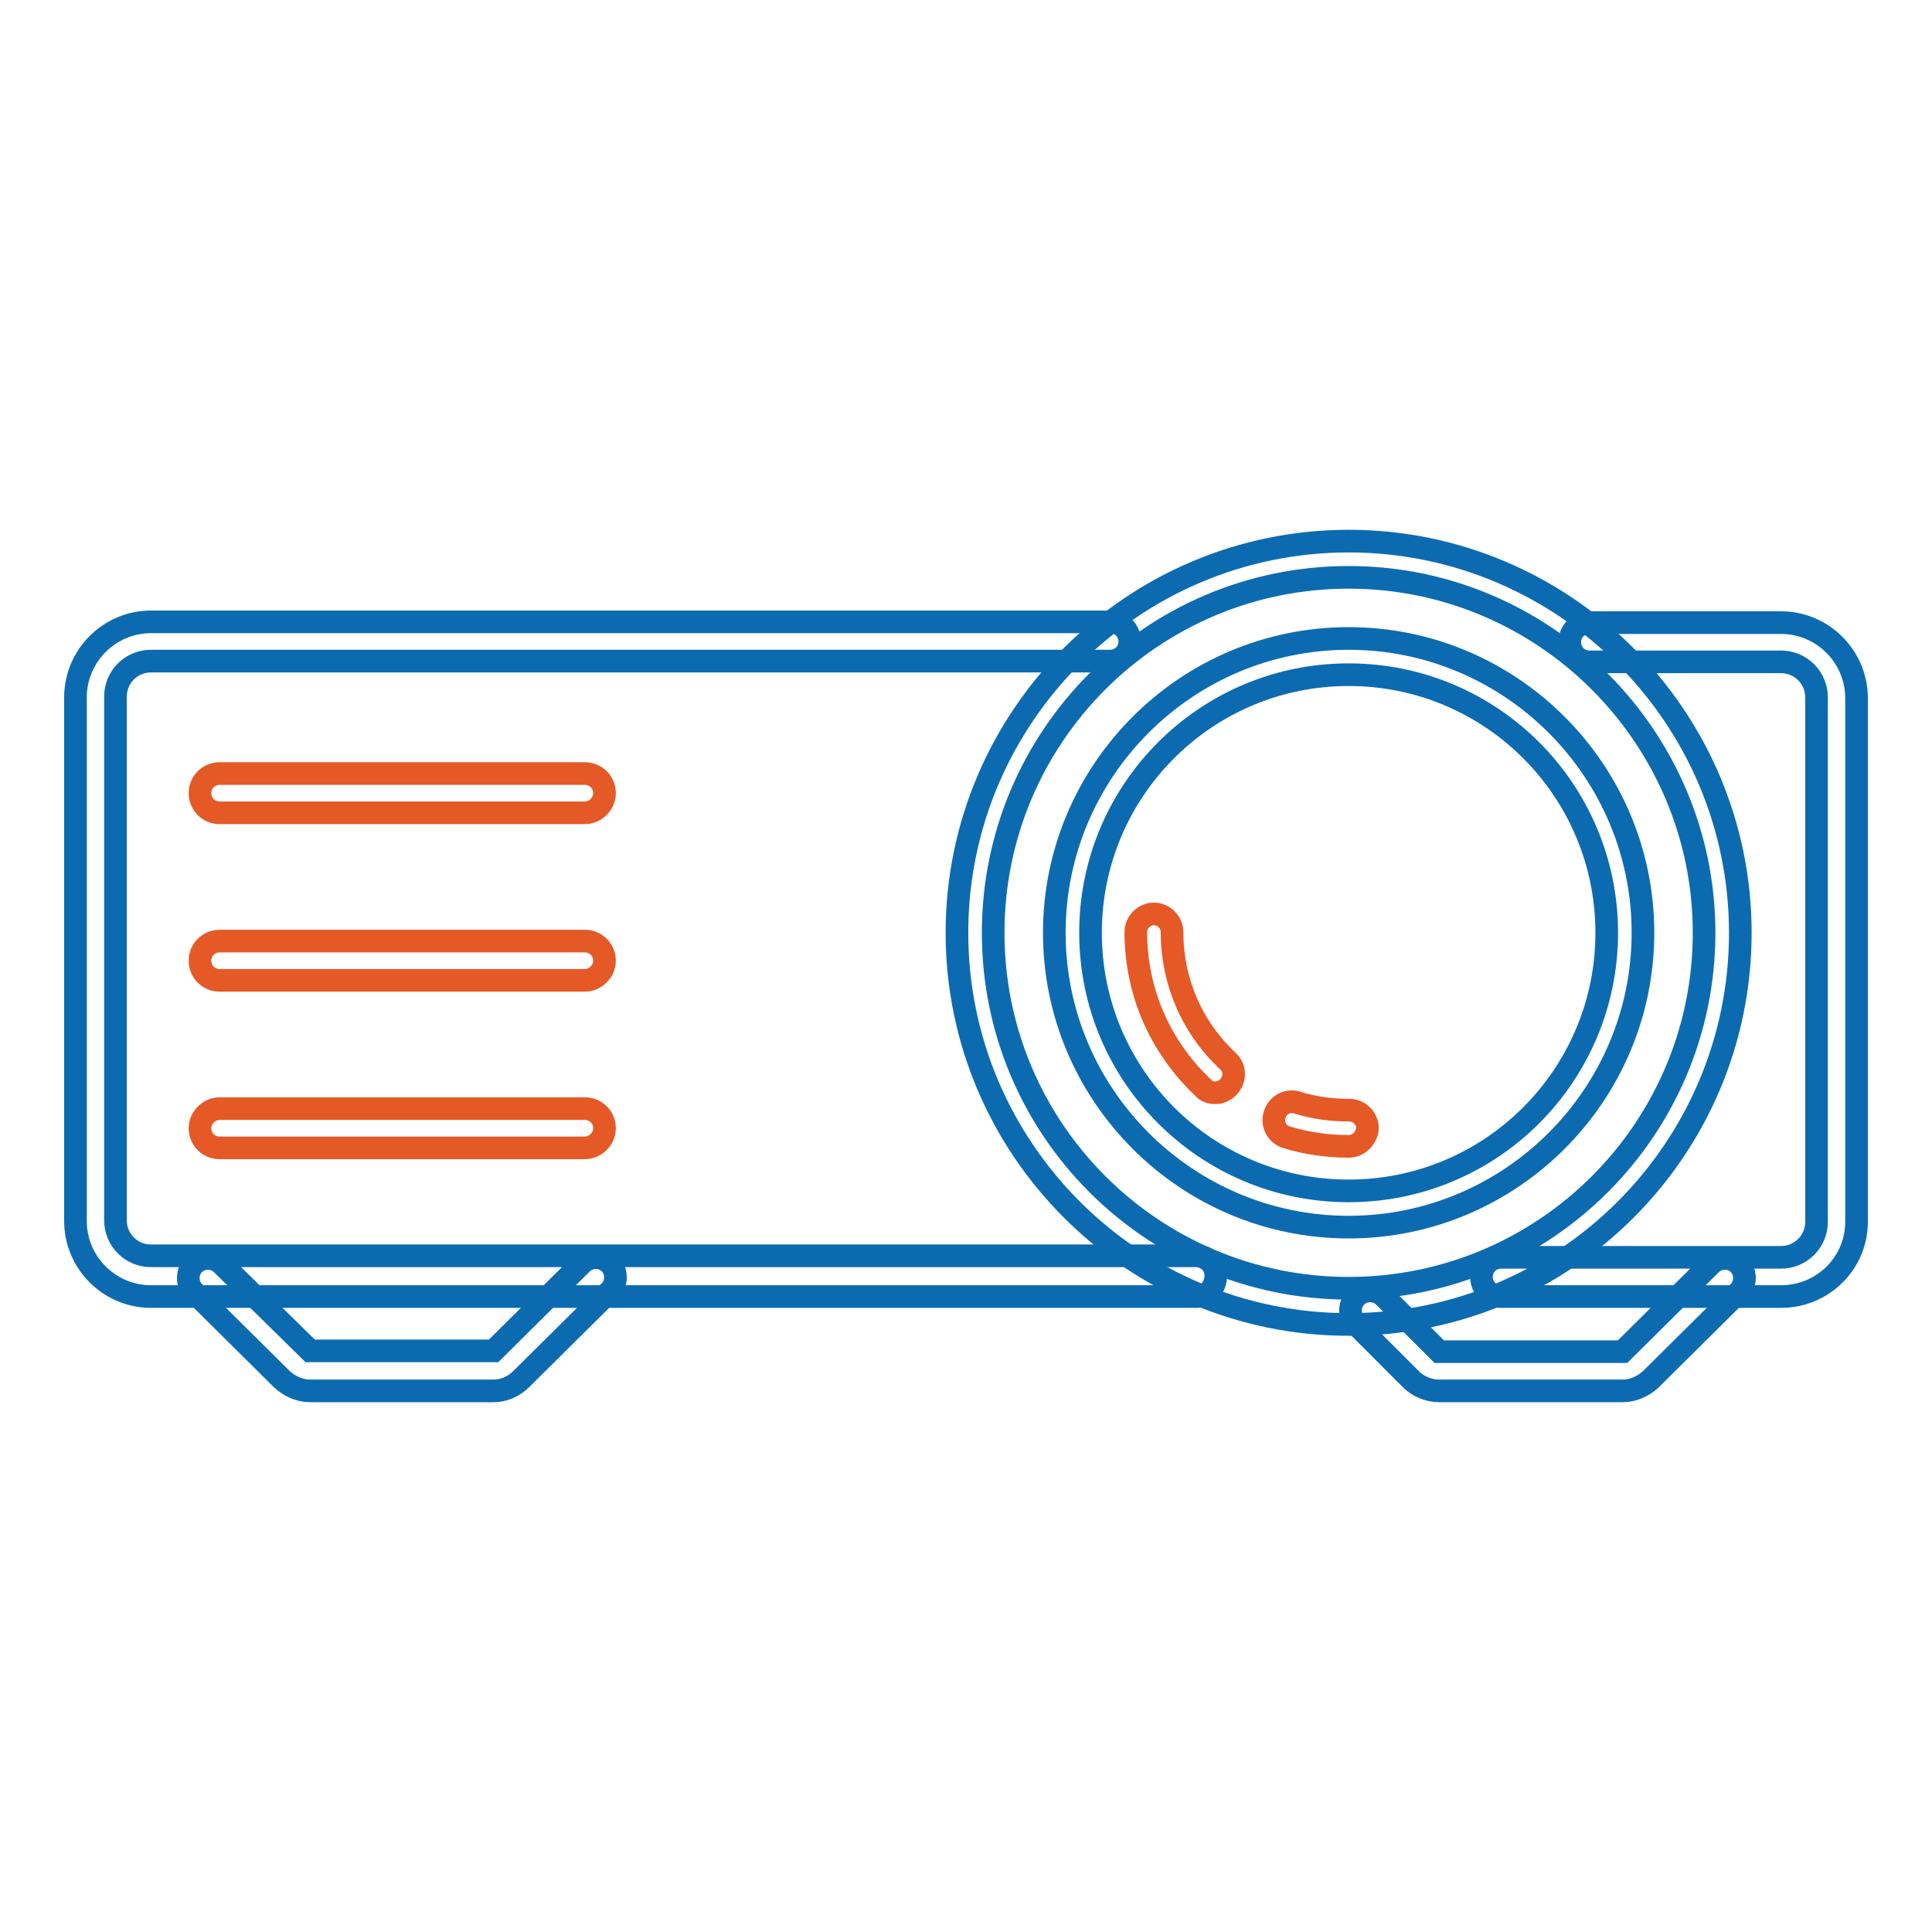
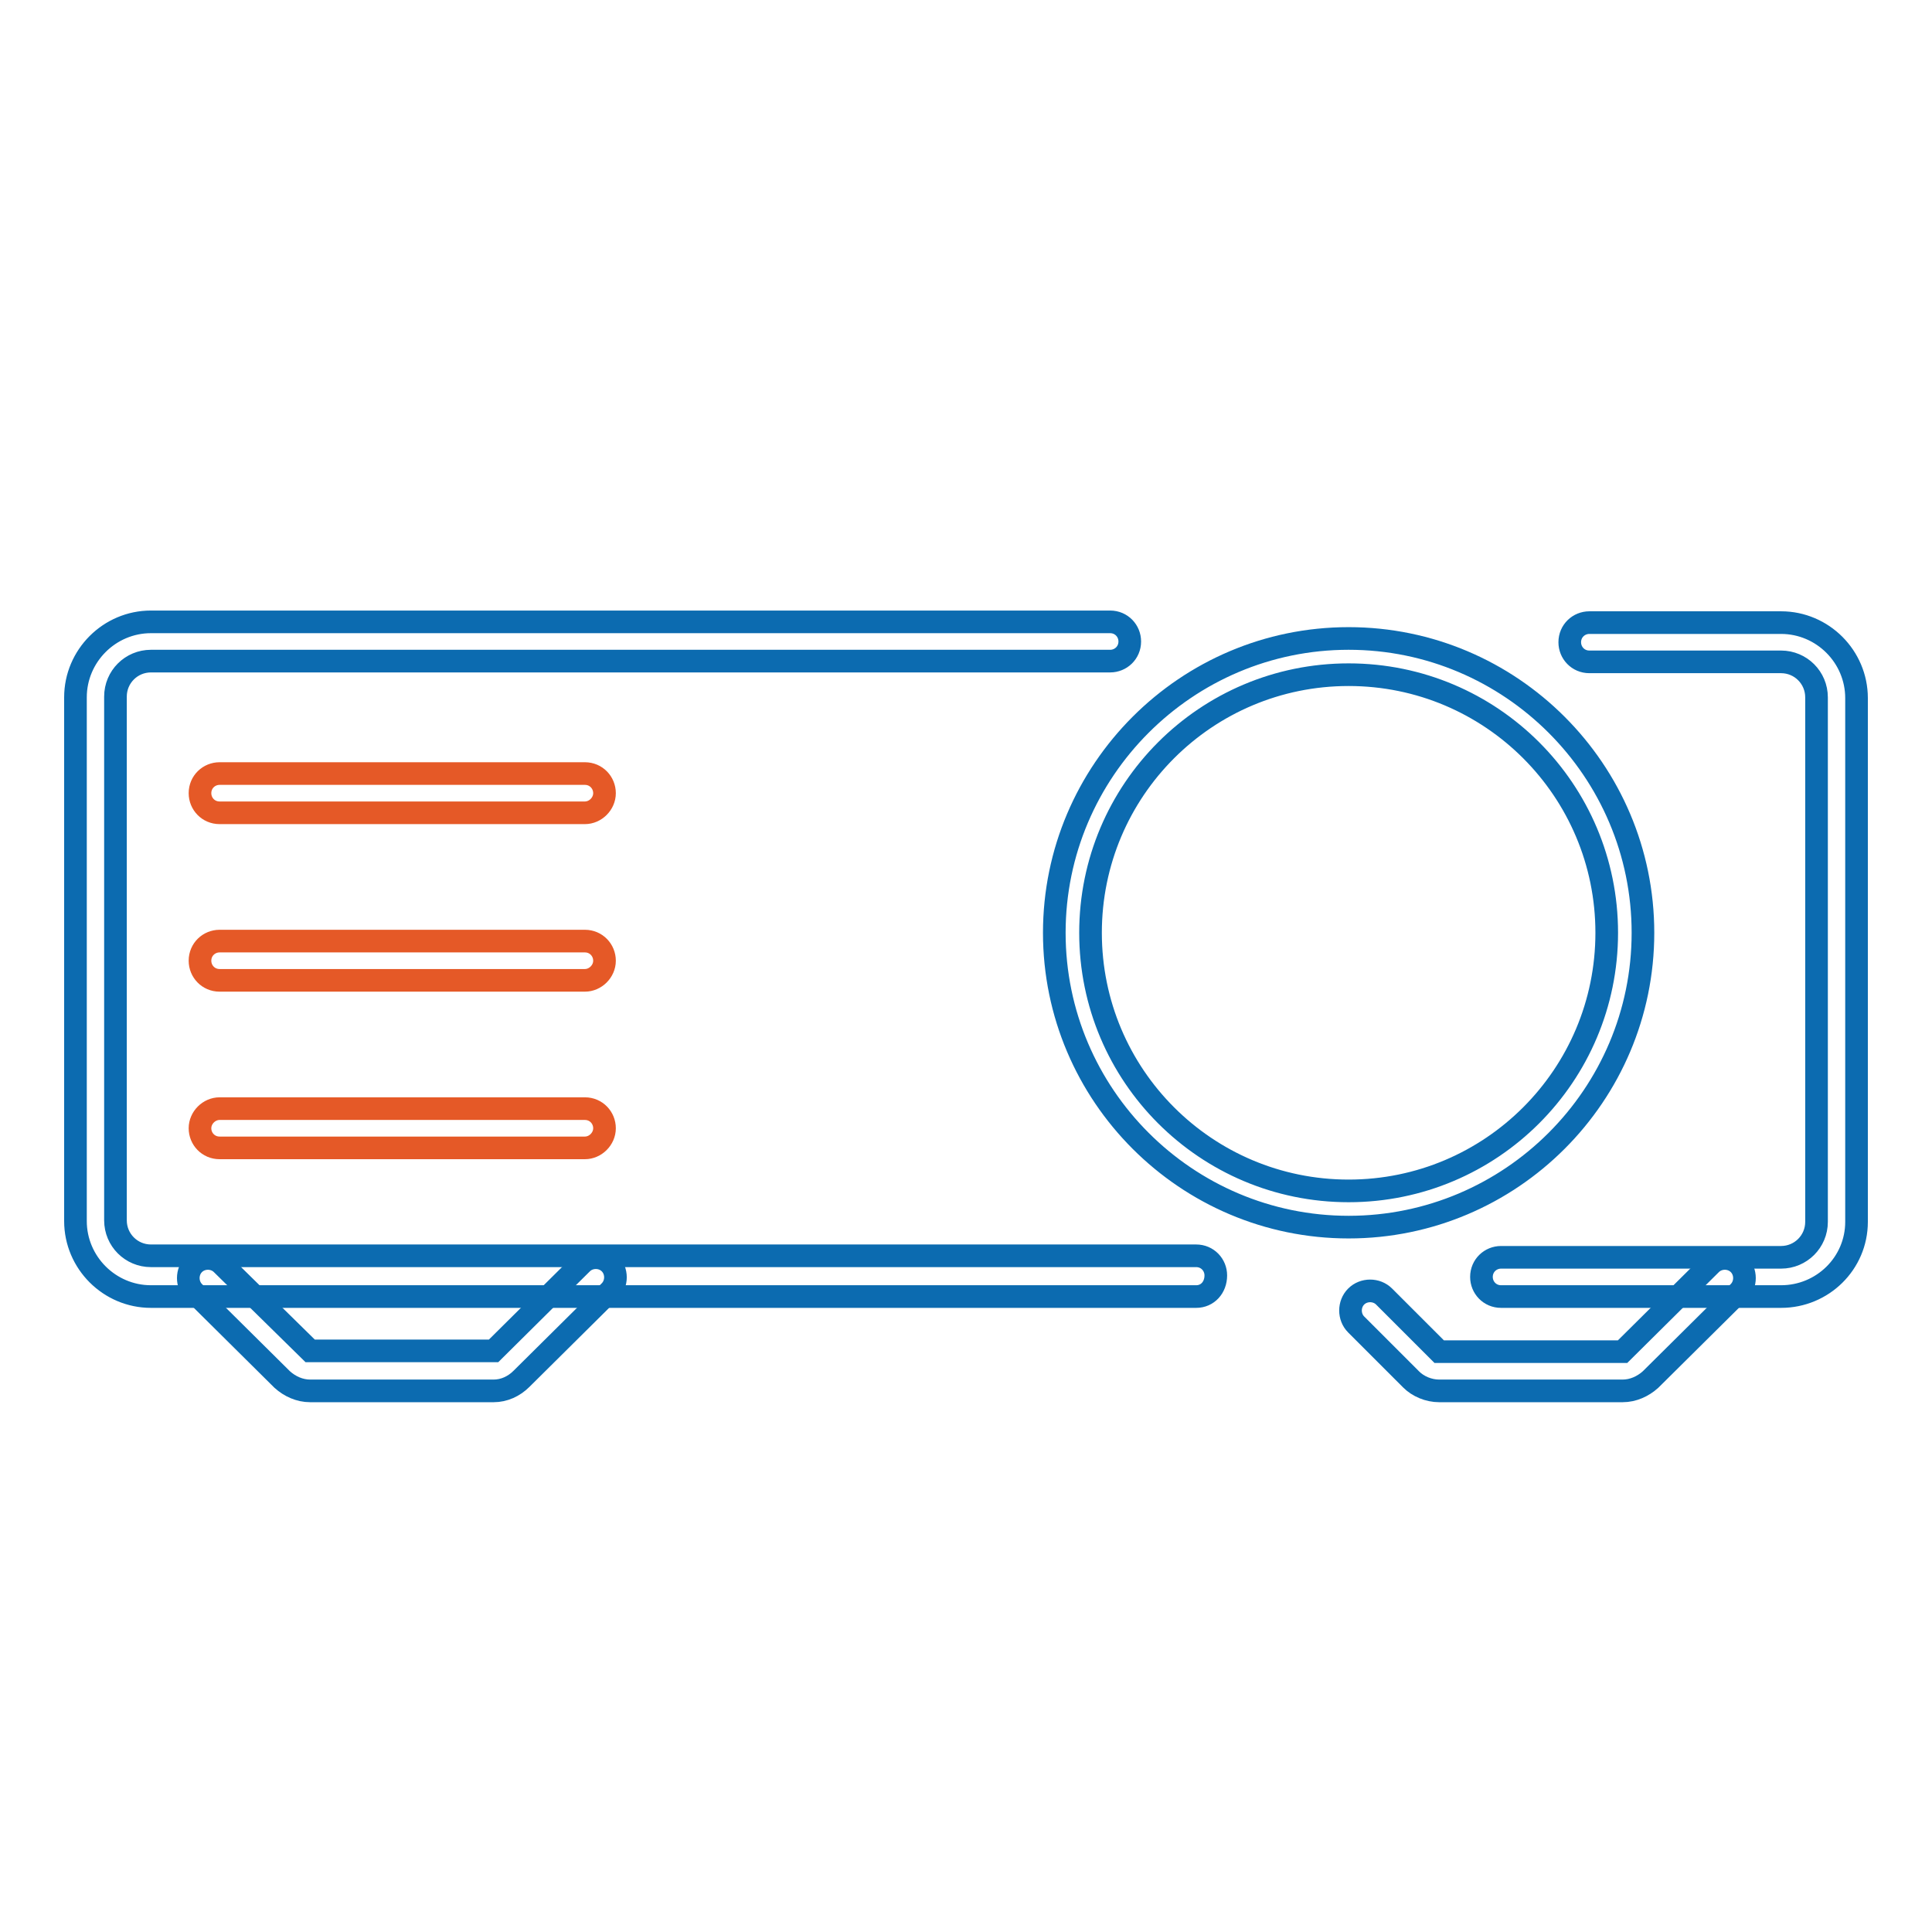
<svg xmlns="http://www.w3.org/2000/svg" version="1.1" x="0px" y="0px" viewBox="0 0 256 256" enable-background="new 0 0 256 256" xml:space="preserve">
  <g>
    <path stroke-width="3" fill-opacity="0" stroke="#0c6bb0" d="M236,171.8h-37.1c-1.5,0-2.6-1.2-2.6-2.6c0-1.5,1.2-2.6,2.6-2.6H236c2.6,0,4.7-2.1,4.7-4.7V92.4 c0-2.6-2.1-4.7-4.7-4.7h-25.4c-1.5,0-2.6-1.2-2.6-2.6c0-1.5,1.2-2.6,2.6-2.6H236c5.5,0,10,4.5,10,10v69.4 C246,167.4,241.5,171.8,236,171.8L236,171.8z M158.5,171.8H20c-5.5,0-10-4.5-10-10V92.4c0-5.5,4.5-10,10-10h127.1 c1.5,0,2.6,1.2,2.6,2.6c0,1.5-1.2,2.6-2.6,2.6H20c-2.6,0-4.7,2.1-4.7,4.7v69.4c0,2.6,2.1,4.7,4.7,4.7h138.5c1.5,0,2.6,1.2,2.6,2.6 C161.1,170.6,160,171.8,158.5,171.8z" />
    <path stroke-width="3" fill-opacity="0" stroke="#e55927" d="M77.5,107.7H29.1c-1.5,0-2.6-1.2-2.6-2.6c0-1.5,1.2-2.6,2.6-2.6h48.4c1.5,0,2.6,1.2,2.6,2.6 C80.1,106.5,78.9,107.7,77.5,107.7z M77.5,129.9H29.1c-1.5,0-2.6-1.2-2.6-2.6c0-1.5,1.2-2.6,2.6-2.6h48.4c1.5,0,2.6,1.2,2.6,2.6 C80.1,128.7,78.9,129.9,77.5,129.9z M77.5,152.1H29.1c-1.5,0-2.6-1.2-2.6-2.6s1.2-2.6,2.6-2.6h48.4c1.5,0,2.6,1.2,2.6,2.6 S78.9,152.1,77.5,152.1z" />
-     <path stroke-width="3" fill-opacity="0" stroke="#0c6bb0" d="M178.7,175.5c-28.6,0-51.9-23.3-51.9-51.9c0-28.6,23.3-51.9,51.9-51.9s51.9,23.3,51.9,51.9 C230.6,152.3,207.3,175.5,178.7,175.5z M178.7,76.5c-26,0-47.1,21.1-47.1,47.1c0,26,21.1,47.1,47.1,47.1s47.1-21.1,47.1-47.1 C225.8,97.7,204.7,76.5,178.7,76.5L178.7,76.5z" />
    <path stroke-width="3" fill-opacity="0" stroke="#0c6bb0" d="M178.7,162.6c-21.5,0-39-17.5-39-39c0-21.5,17.5-39,39-39c21.5,0,39,17.5,39,39 C217.7,145.1,200.2,162.6,178.7,162.6z M178.7,89.4c-18.9,0-34.2,15.3-34.2,34.2s15.3,34.2,34.2,34.2c18.9,0,34.2-15.3,34.2-34.2 S197.6,89.4,178.7,89.4L178.7,89.4z" />
-     <path stroke-width="3" fill-opacity="0" stroke="#e55927" d="M161,144.8c-0.6,0-1.2-0.2-1.6-0.7c-5.7-5.4-8.9-12.7-8.9-20.6c0-1.3,1.1-2.4,2.4-2.4s2.4,1.1,2.4,2.4 c0,6.5,2.6,12.6,7.4,17.1c1,0.9,1,2.4,0.1,3.4C162.2,144.6,161.6,144.8,161,144.8L161,144.8z M178.7,151.9c-2.8,0-5.6-0.4-8.2-1.2 c-1.3-0.4-2-1.7-1.6-3c0.4-1.3,1.7-2,3-1.6c2.2,0.7,4.5,1,6.9,1c1.3,0,2.4,1.1,2.4,2.4C181.1,150.8,180,151.9,178.7,151.9 L178.7,151.9z" />
    <path stroke-width="3" fill-opacity="0" stroke="#0c6bb0" d="M65.4,184.3H41.1c-1.4,0-2.7-0.6-3.7-1.5l-11.7-11.6c-1-1-1-2.7,0-3.7c1-1,2.7-1,3.7,0L41.1,179h24.3 l11.7-11.6c1-1,2.7-1,3.7,0s1,2.7,0,3.7l-11.7,11.6C68.1,183.7,66.8,184.3,65.4,184.3z M215,184.3h-24.3c-1.4,0-2.8-0.6-3.7-1.5 l-7.3-7.3c-1-1-1-2.7,0-3.7s2.7-1,3.7,0l7.3,7.3H215l11.7-11.6c1-1,2.7-1,3.7,0s1,2.7,0,3.7l-11.7,11.6 C217.7,183.7,216.4,184.3,215,184.3z" />
  </g>
</svg>